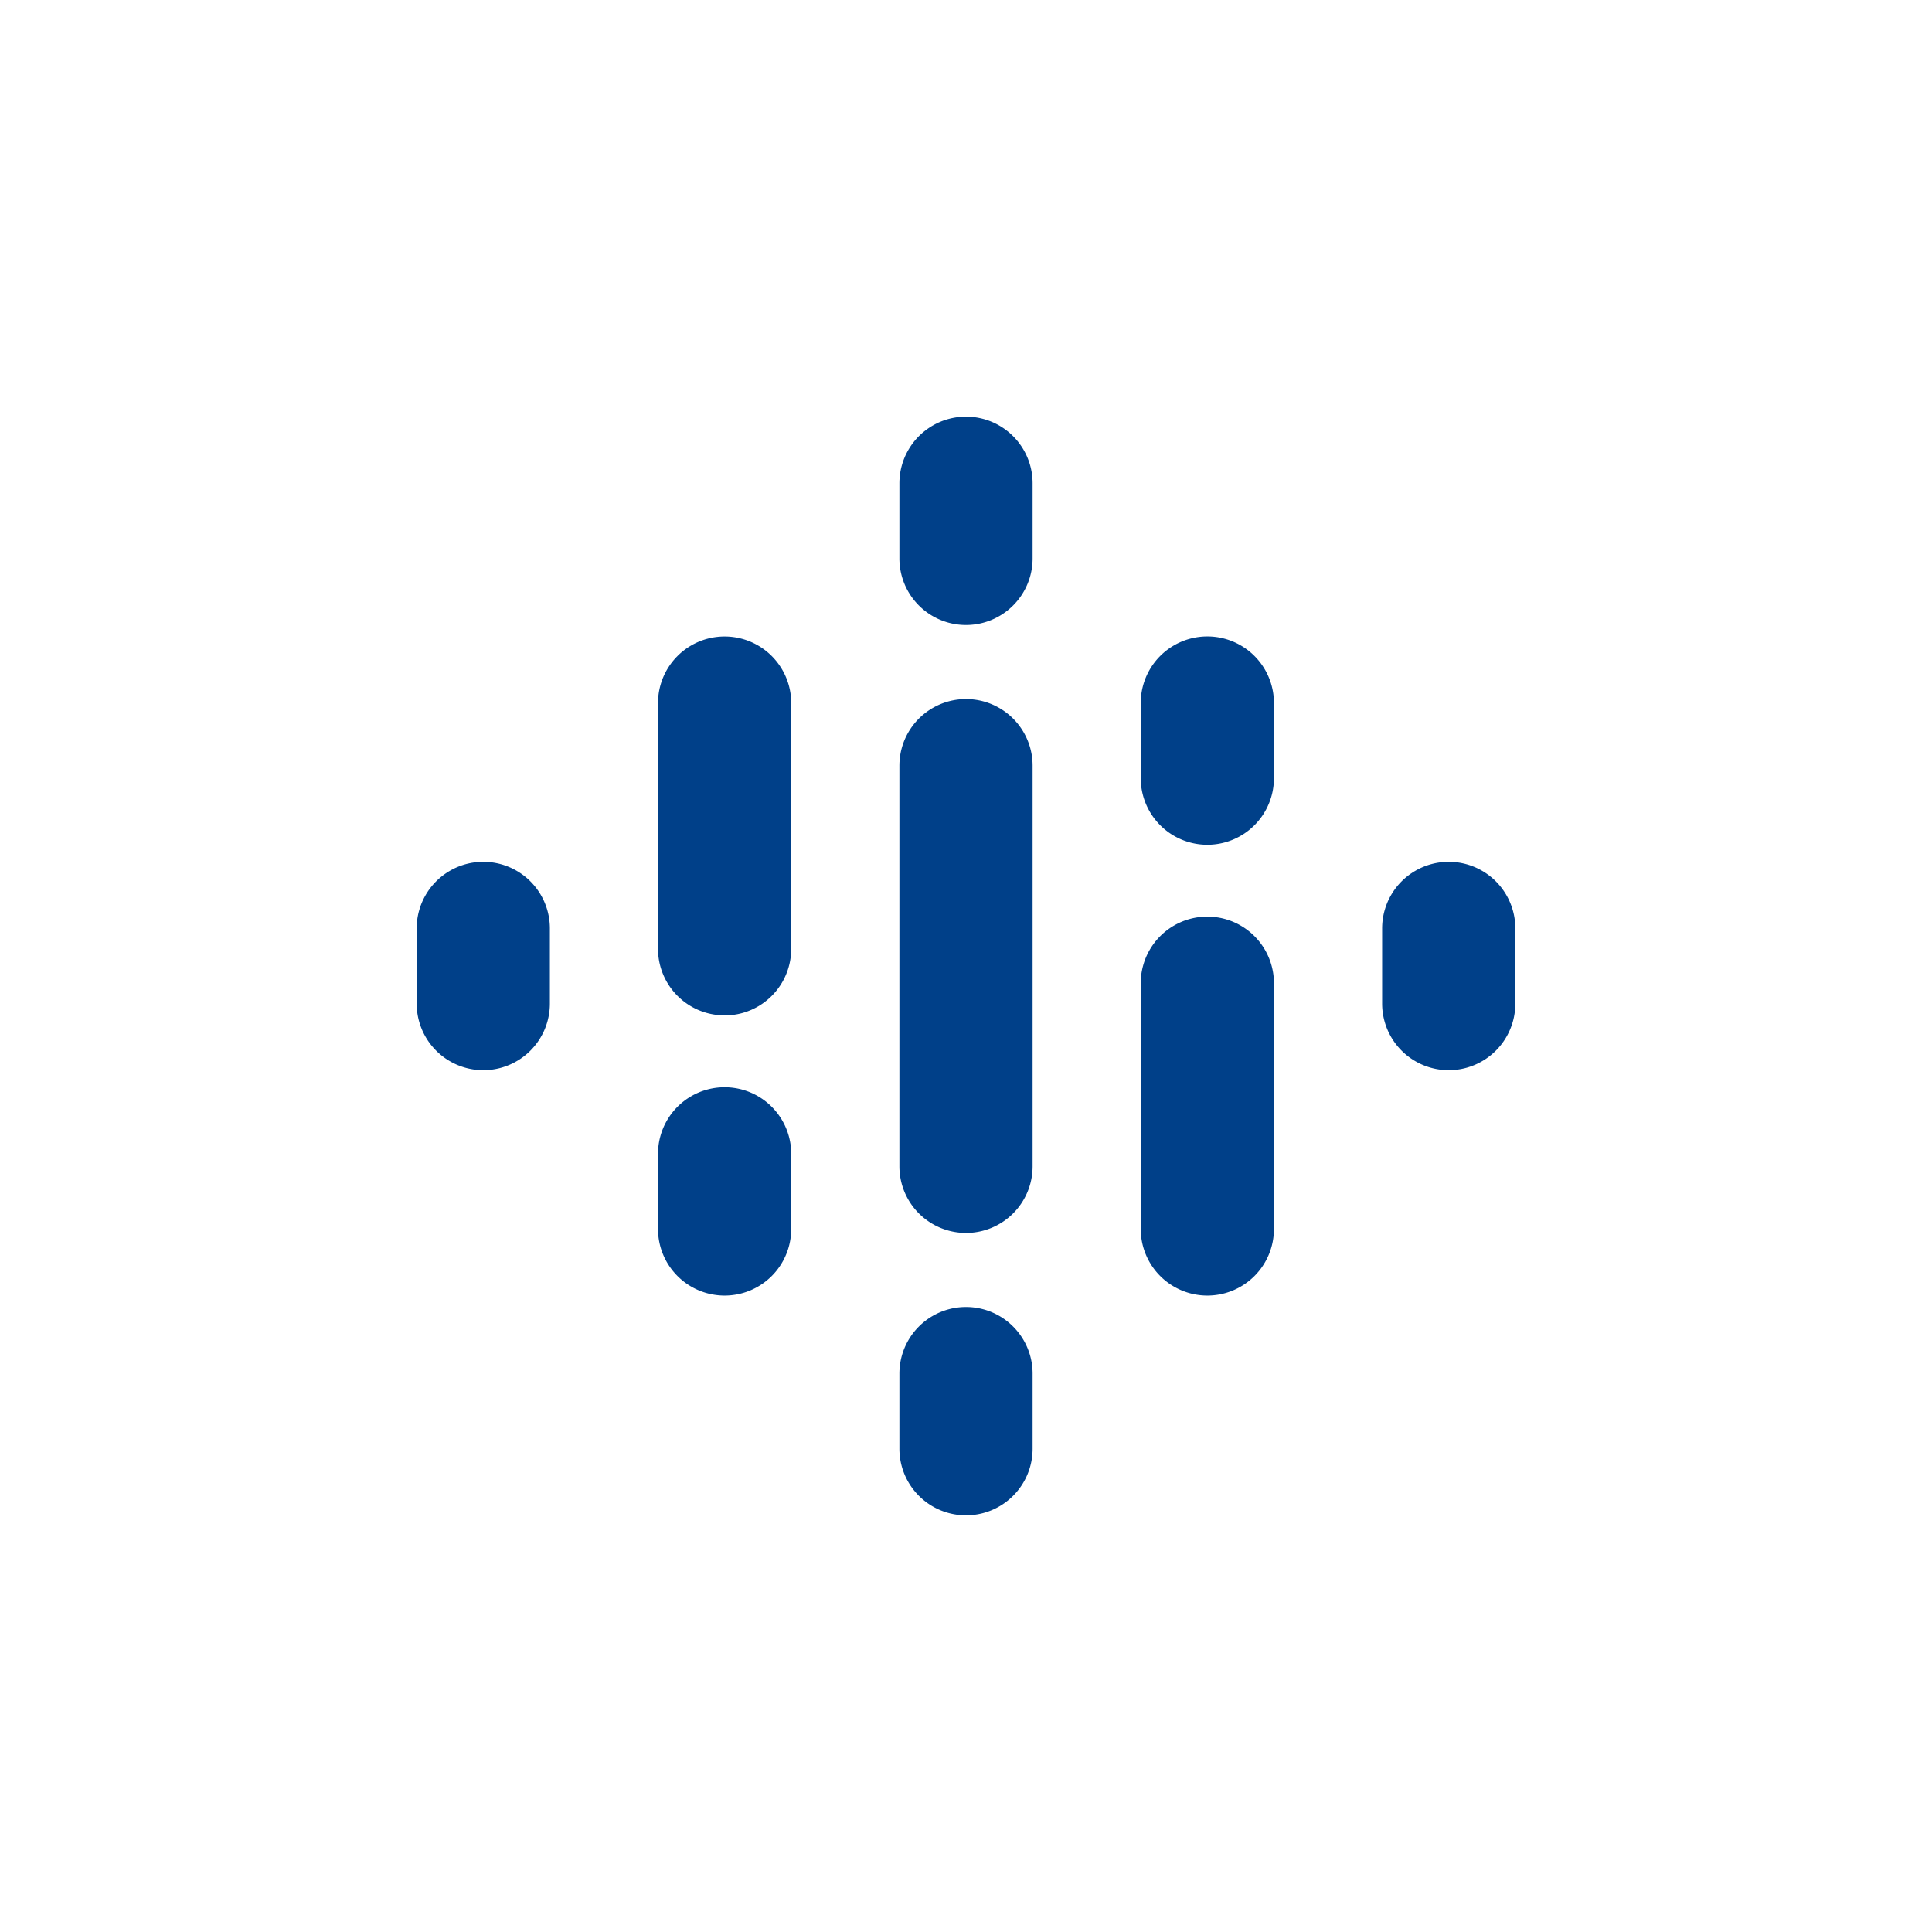
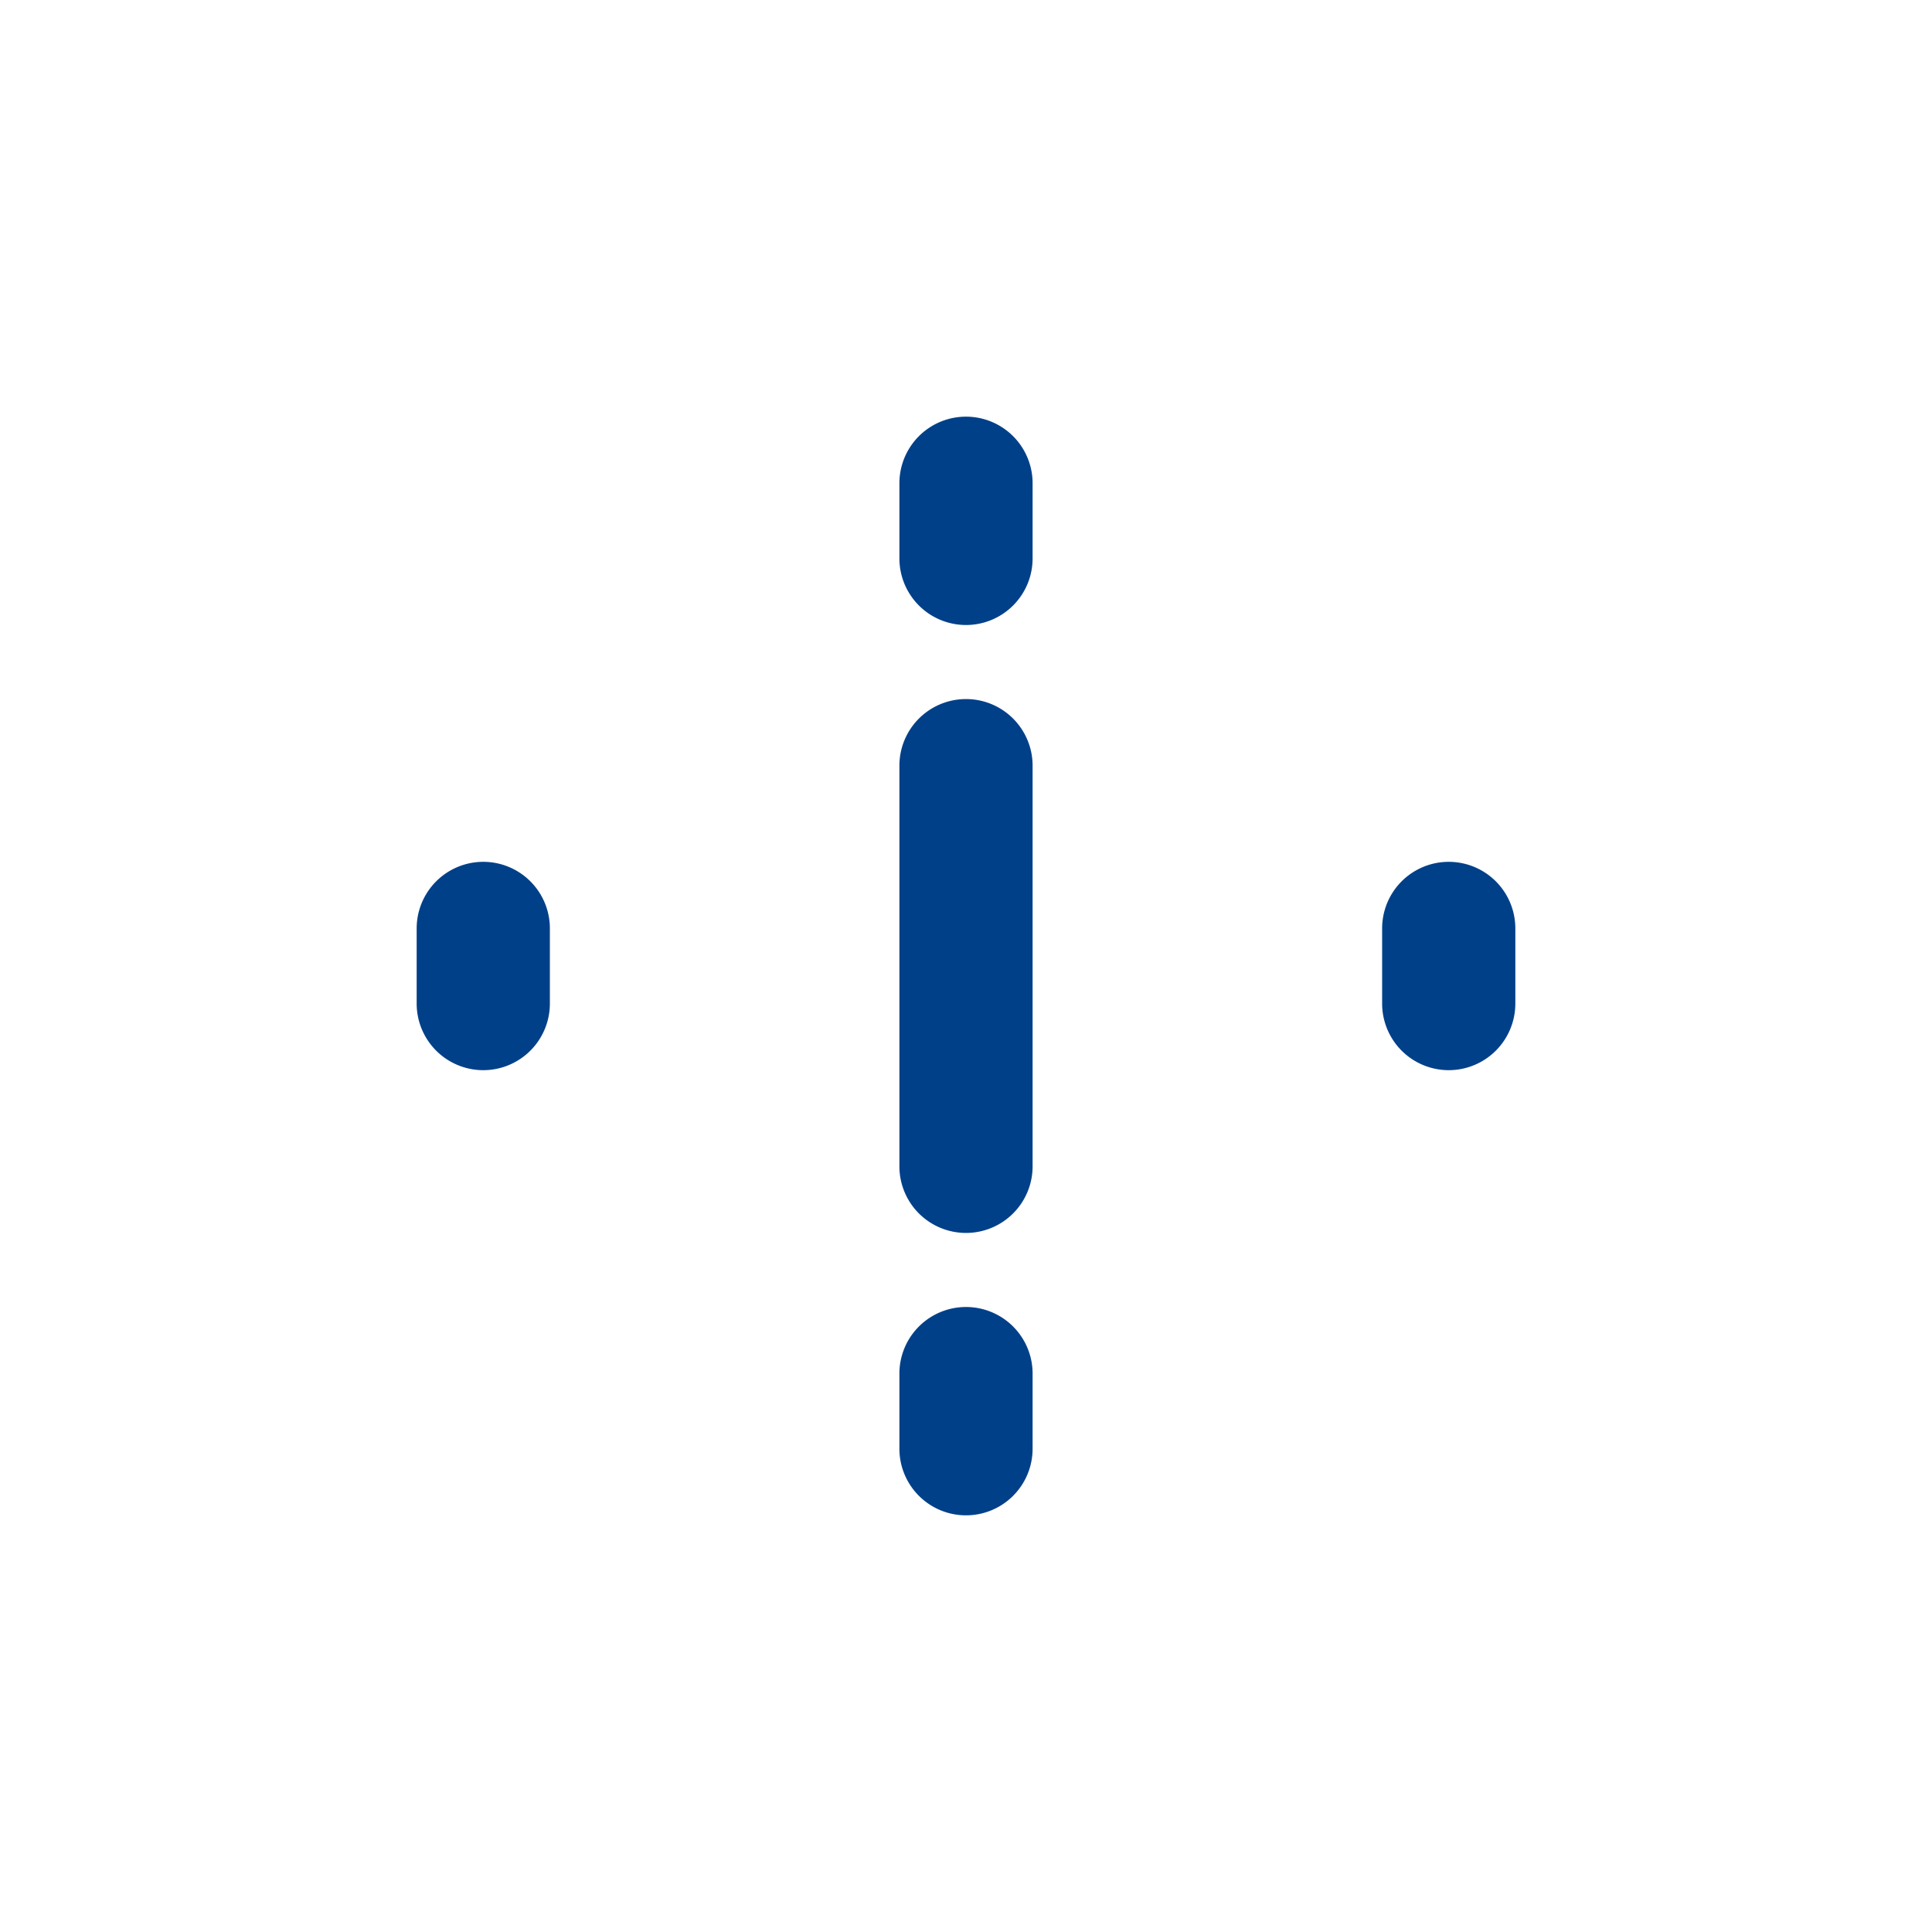
<svg xmlns="http://www.w3.org/2000/svg" id="Layer_1" data-name="Layer 1" width="36" height="36" viewBox="0 0 36 36">
  <defs>
    <clipPath id="clip-path">
      <rect x="-4327.025" y="34.787" width="1440" height="1170" fill="none" />
    </clipPath>
    <clipPath id="clip-path-2">
      <rect x="-4327.025" y="-991.213" width="1440" height="900" fill="none" />
    </clipPath>
  </defs>
  <g clip-path="url(#clip-path)">
-     <path d="M10.719,481.504c.521-.128.954-.271,1.475-.398,2.621-.724,5.258-1.535,7.842-2.31.382-.109.729-.269,1.11-.378,3.174-1.026,6.261-2.068,9.364-3.196,2.618-.95,5.149-1.917,7.731-2.918,1.23-.535,2.496-1.018,3.726-1.554,2.096-.822,4.123-1.749,6.202-2.71,1.23-.535,2.46-1.07,3.655-1.657,2.528-1.192,5.057-2.385,7.515-3.682,1.091-.516,2.146-1.084,3.253-1.687,1.351-.694,2.666-1.438,3.98-2.183,1.298-.658,2.613-1.402,3.928-2.147l.207-.141c2.526-1.419,4.981-2.942,7.488-4.5,3.061-1.859,6.102-3.858,9.109-5.909a257.077,257.077,0,0,0,48.09-42.52c2.769-3.179,5.449-6.375,8.06-9.675,2.558-3.264,5.082-6.579,7.482-9.964,2.453-3.419,4.766-6.82,7.01-10.325s4.398-7.025,6.431-10.614c2.068-3.537,4.067-7.179,5.89-10.852A259.151,259.151,0,0,0,182.676,324.05c.728-1.94,1.369-3.896,2.045-5.8,1.434-4.244,2.781-8.504,4.025-12.694l-.035-.052c.487-1.623.888-3.264,1.376-4.887,1.522-5.899,2.885-11.917,4.023-17.933a254.357,254.357,0,0,0-39.782-191.072L38.013-78.935a93.046,93.046,0,0,0-22.502-23.084c-2.473-1.732-5.013-3.341-7.535-4.811-1.296-.787-2.609-1.487-3.921-2.187-2.678-1.364-5.388-2.553-8.114-3.656s-5.538-1.995-8.349-2.888c-2.828-.805-5.725-1.488-8.602-2.032a91.81,91.81,0,0,0-69.01,14.407A91.7,91.7,0,0,0-128.625-44.198c-.28,1.482-.508,2.929-.737,4.376-.369,2.91-.652,5.837-.795,8.745l-.017.087c-.108,2.96-.077,5.901.041,8.858a92.305,92.305,0,0,0,15.951,46.995L14.117,212.983C71.108,296.546,66.583,403.834,10.719,481.504Z" fill="#75bd00" />
+     <path d="M10.719,481.504c.521-.128.954-.271,1.475-.398,2.621-.724,5.258-1.535,7.842-2.31.382-.109.729-.269,1.11-.378,3.174-1.026,6.261-2.068,9.364-3.196,2.618-.95,5.149-1.917,7.731-2.918,1.23-.535,2.496-1.018,3.726-1.554,2.096-.822,4.123-1.749,6.202-2.71,1.23-.535,2.46-1.07,3.655-1.657,2.528-1.192,5.057-2.385,7.515-3.682,1.091-.516,2.146-1.084,3.253-1.687,1.351-.694,2.666-1.438,3.98-2.183,1.298-.658,2.613-1.402,3.928-2.147l.207-.141a257.077,257.077,0,0,0,48.09-42.52c2.769-3.179,5.449-6.375,8.06-9.675,2.558-3.264,5.082-6.579,7.482-9.964,2.453-3.419,4.766-6.82,7.01-10.325s4.398-7.025,6.431-10.614c2.068-3.537,4.067-7.179,5.89-10.852A259.151,259.151,0,0,0,182.676,324.05c.728-1.94,1.369-3.896,2.045-5.8,1.434-4.244,2.781-8.504,4.025-12.694l-.035-.052c.487-1.623.888-3.264,1.376-4.887,1.522-5.899,2.885-11.917,4.023-17.933a254.357,254.357,0,0,0-39.782-191.072L38.013-78.935a93.046,93.046,0,0,0-22.502-23.084c-2.473-1.732-5.013-3.341-7.535-4.811-1.296-.787-2.609-1.487-3.921-2.187-2.678-1.364-5.388-2.553-8.114-3.656s-5.538-1.995-8.349-2.888c-2.828-.805-5.725-1.488-8.602-2.032a91.81,91.81,0,0,0-69.01,14.407A91.7,91.7,0,0,0-128.625-44.198c-.28,1.482-.508,2.929-.737,4.376-.369,2.91-.652,5.837-.795,8.745l-.017.087c-.108,2.96-.077,5.901.041,8.858a92.305,92.305,0,0,0,15.951,46.995L14.117,212.983C71.108,296.546,66.583,403.834,10.719,481.504Z" fill="#75bd00" />
    <path d="M-62.094,101.237l-116.35-170.598c-62.859-92.168-56.962-211.253,6.135-296.134C-79.606-389.15,21.93-354.196,78.921-270.633L90.906-253.06A70.977,70.977,0,0,0-7.586-271.635a70.964,70.964,0,0,0-18.61,98.44L90.153-2.597A92.142,92.142,0,0,1-62.094,101.237Z" fill="#cf2300" />
  </g>
  <path d="M9.005,19.941A1.241,1.241,0,0,1,7.764,18.7V17.3a1.241,1.241,0,0,1,2.482,0v1.4A1.241,1.241,0,0,1,9.005,19.941Z" fill="#004089" />
  <path d="M26.995,19.941A1.241,1.241,0,0,1,25.754,18.7V17.3a1.241,1.241,0,0,1,2.482,0v1.4A1.241,1.241,0,0,1,26.995,19.941Z" fill="#004089" />
-   <path d="M13.502,24.141A1.241,1.241,0,0,1,12.261,22.9V21.5a1.241,1.241,0,1,1,2.482,0v1.4A1.241,1.241,0,0,1,13.502,24.141Zm0-5.221A1.241,1.241,0,0,1,12.261,17.68v-4.579a1.241,1.241,0,0,1,2.482,0V17.68A1.241,1.241,0,0,1,13.502,18.921Z" fill="#004089" />
-   <path d="M22.497,24.141A1.241,1.241,0,0,1,21.256,22.9v-4.579a1.241,1.241,0,0,1,2.482,0V22.9A1.241,1.241,0,0,1,22.497,24.141Zm0-8.4A1.241,1.241,0,0,1,21.256,14.5V13.1a1.241,1.241,0,0,1,2.482,0v1.4A1.241,1.241,0,0,1,22.497,15.741Z" fill="#004089" />
  <path d="M18,28.236a1.241,1.241,0,0,1-1.241-1.241v-1.4a1.241,1.241,0,0,1,2.482,0v1.4A1.241,1.241,0,0,1,18,28.236Zm0-5.262a1.241,1.241,0,0,1-1.241-1.241V14.267a1.241,1.241,0,0,1,2.482,0v7.466A1.241,1.241,0,0,1,18,22.974ZM18,11.646a1.241,1.241,0,0,1-1.241-1.241v-1.4a1.241,1.241,0,1,1,2.482,0v1.4A1.241,1.241,0,0,1,18,11.646Z" fill="#004089" />
</svg>